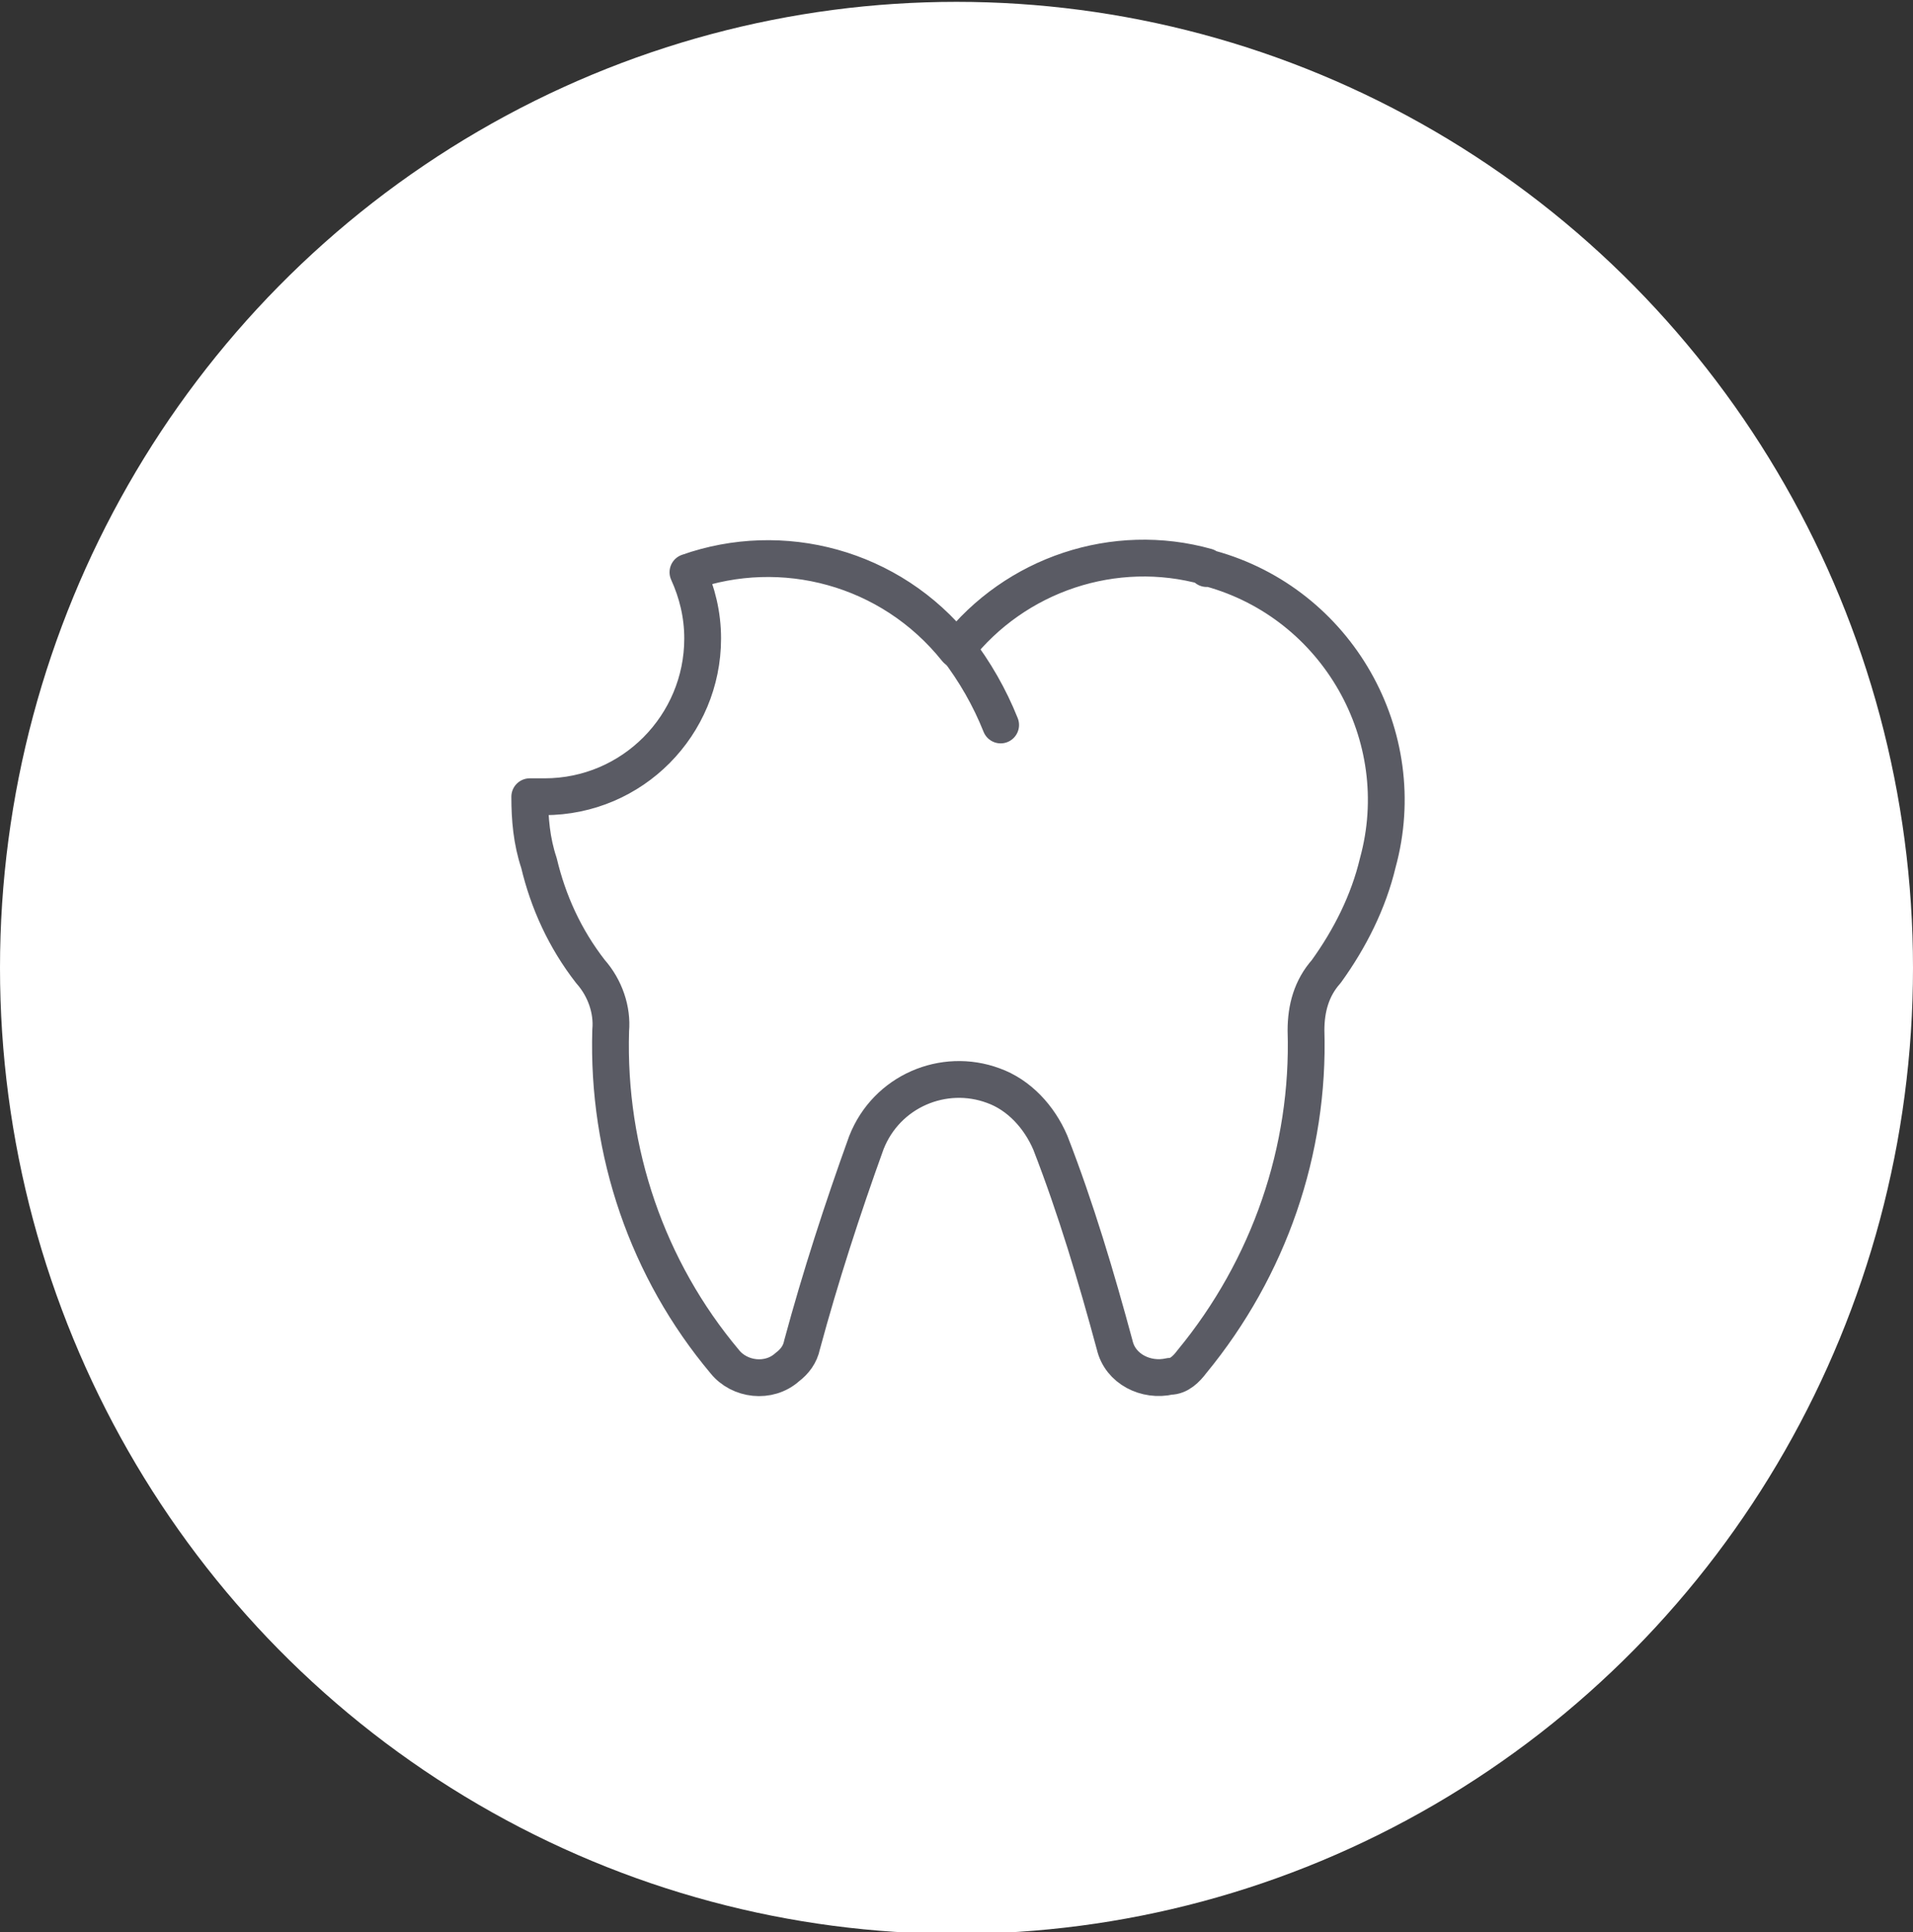
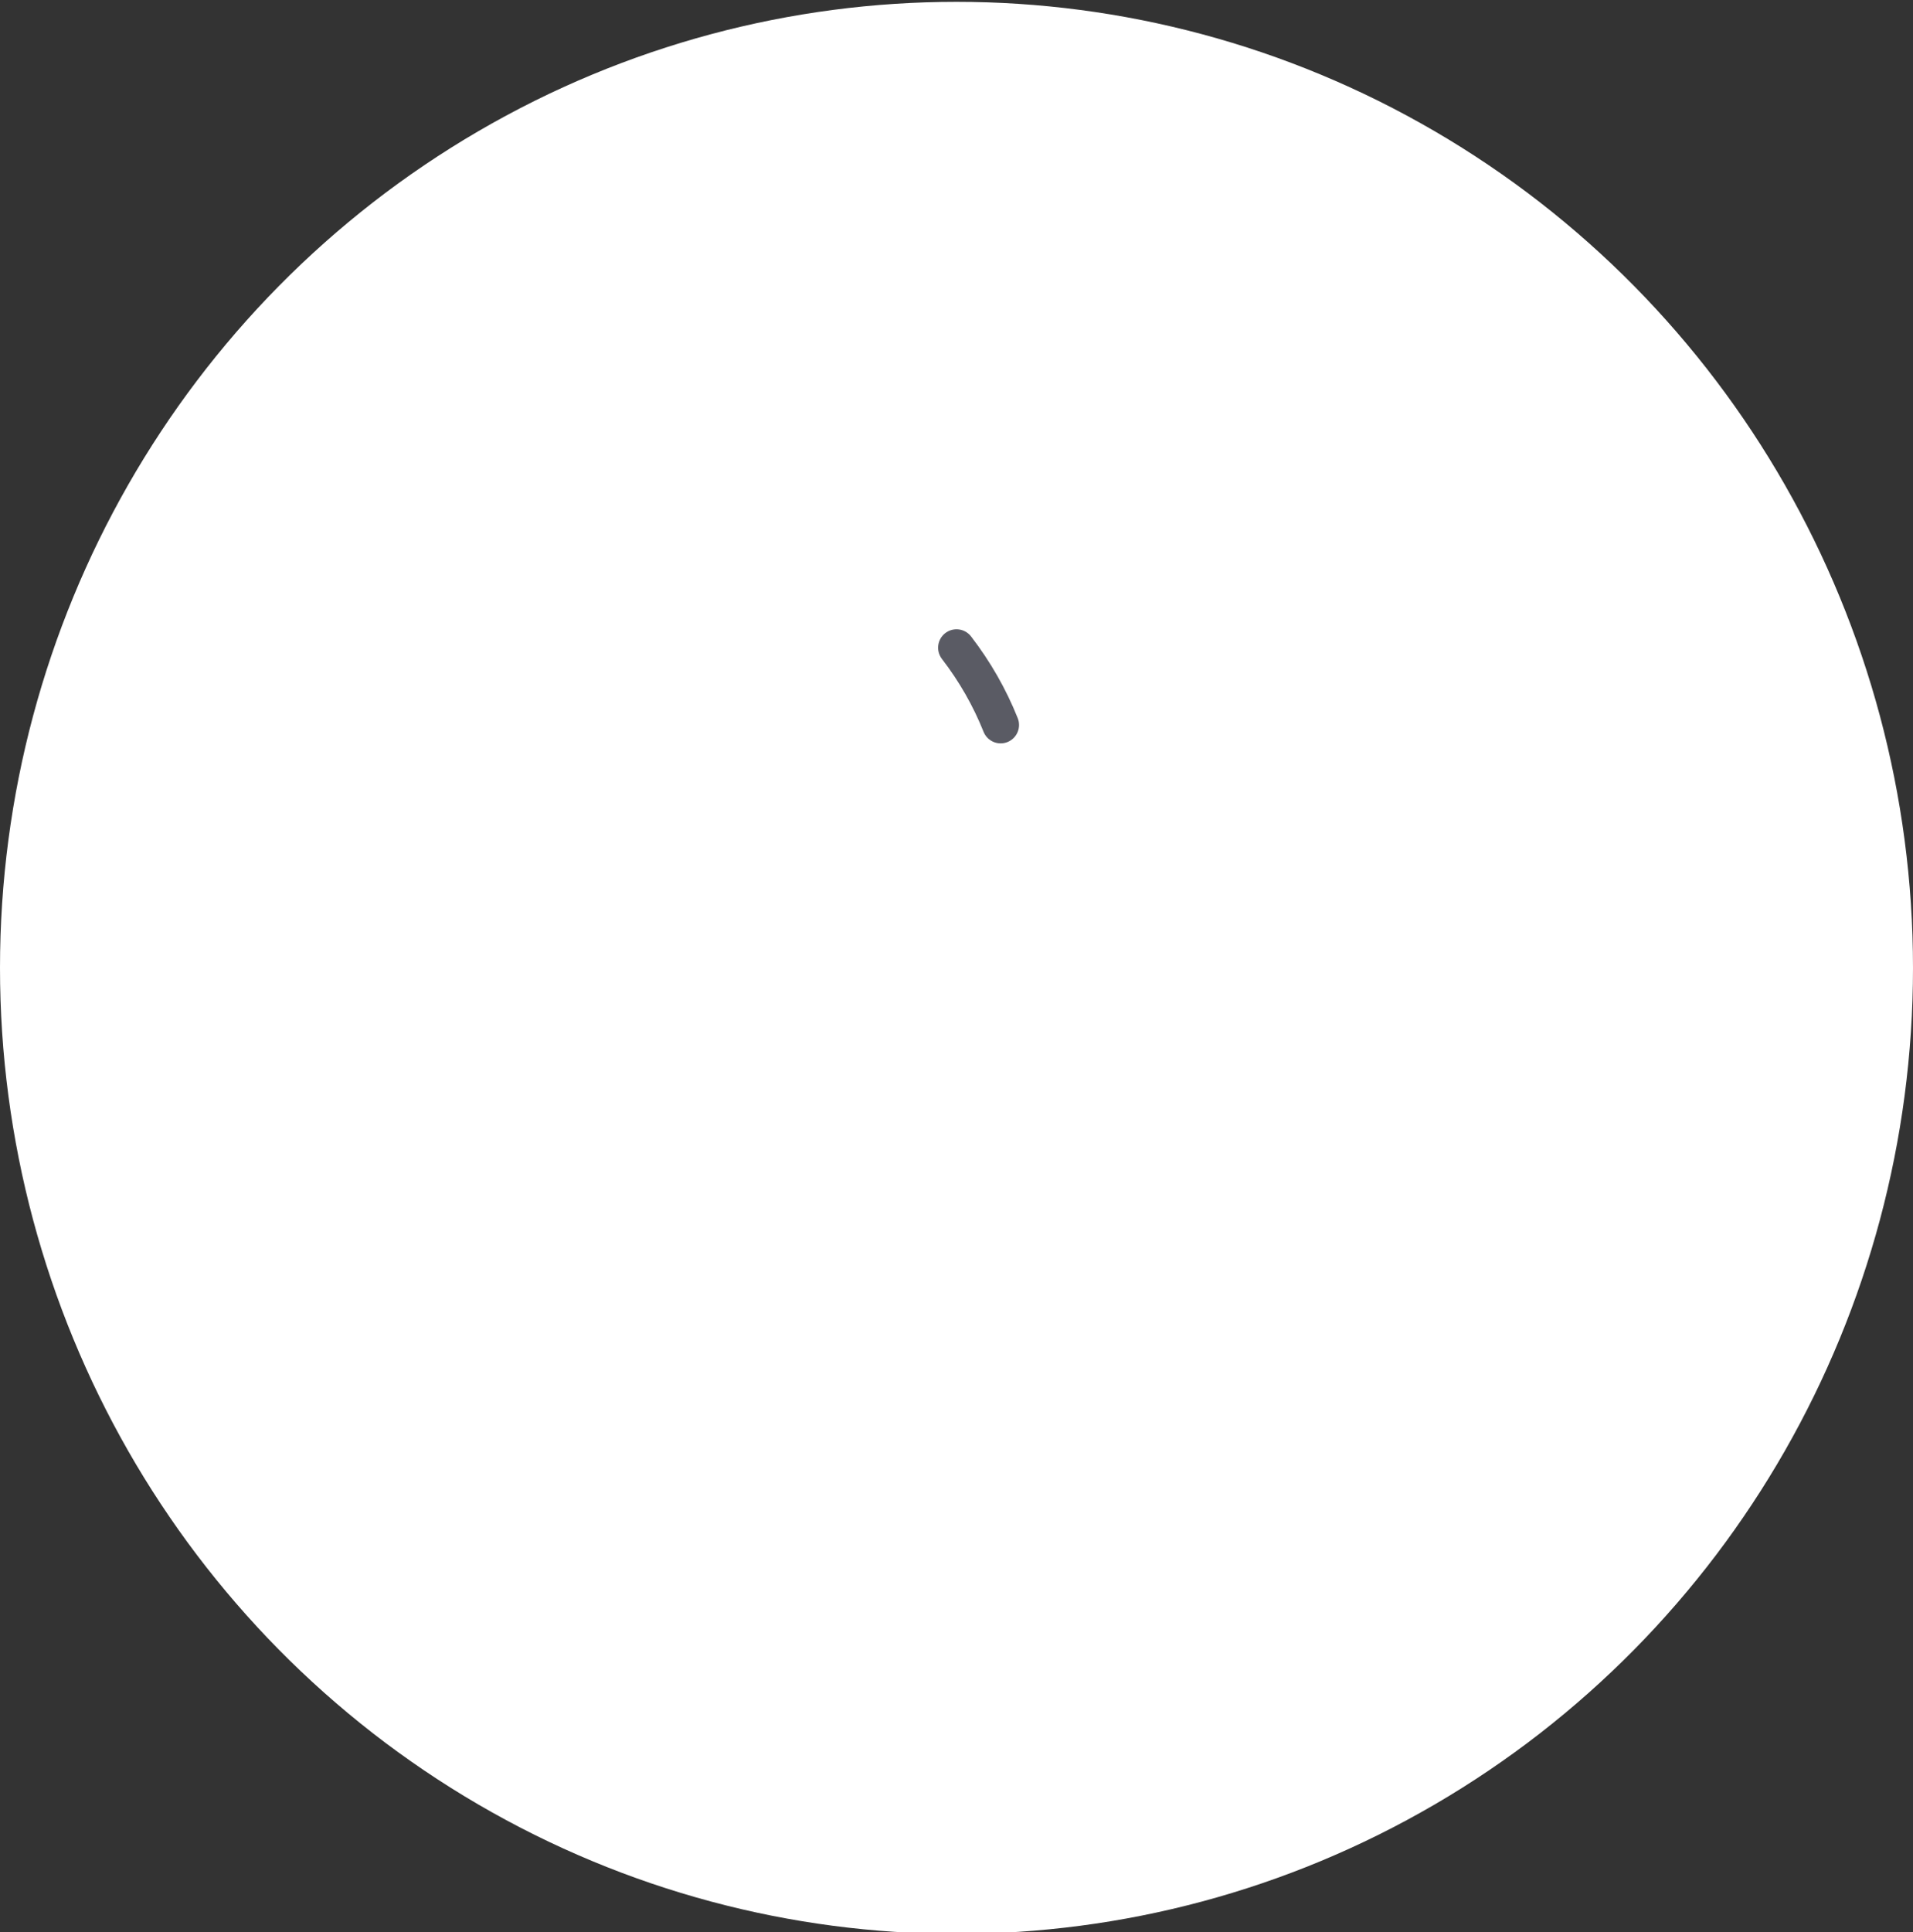
<svg xmlns="http://www.w3.org/2000/svg" version="1.1" viewBox="0 0 104 105">
  <rect x="0" y="0" width="104" height="105" fill="#333333" stroke="none" />
  <defs>
    <style>
      .cls-1, .cls-2 {
        fill: #fff;
      }

      .cls-2, .cls-3 {
        display: none;
      }

      .cls-4, .cls-3 {
        fill: none;
        stroke: #5a5b64;
        stroke-linecap: round;
        stroke-linejoin: round;
        stroke-width: 2px;
      }
    </style>
  </defs>
  <g>
    <g id="Ebene_1">
      <ellipse id="Ellipse_35" class="cls-1" cx="52" cy="52.6" rx="52" ry="52.5" />
      <g id="Ebene_1-2" data-name="Ebene_1">
        <g id="Gruppe_405">
-           <ellipse id="Ellipse_14" class="cls-2" cx="52" cy="52.5" rx="52" ry="52.5" />
          <g id="Gruppe_376">
-             <path id="Pfad_1113" class="cls-3" d="M57,62c1.4,3.6,2.5,7.3,3.5,11,.3,1.3,1.7,2,3,1.7.5,0,.9-.4,1.2-.8,4.2-5.1,6.4-11.5,6.2-18,0-1.2.3-2.3,1.1-3.2,1.3-1.8,2.3-3.8,2.8-5.9,1.9-6.9-2.2-14.1-9.1-16-5-1.4-10.4.4-13.6,4.5-4.3-5.4-12.1-6.5-17.8-2.5-4.4,3.2-6.4,8.8-4.9,14.1.5,2.1,1.4,4.1,2.8,5.9.8.9,1.2,2.1,1.1,3.2-.2,6.6,2,13,6.2,18,.8,1,2.4,1.2,3.4.3.4-.3.7-.7.8-1.2,1-3.7,2.2-7.4,3.5-11,1.1-2.8,4.2-4.1,6.9-3.1,1.4.5,2.5,1.7,3.1,3.1h-.2Z" />
            <path id="Pfad_1114" class="cls-4" d="M52,35.2c1,1.3,1.8,2.7,2.4,4.2" />
          </g>
        </g>
-         <path class="cls-4" d="M65.6,30.8c-5-1.4-10.4.4-13.6,4.5-3.6-4.5-9.5-6-14.6-4.2.5,1.1.8,2.3.8,3.6,0,4.7-3.8,8.6-8.6,8.6h-.8c0,1.2.1,2.4.5,3.6.5,2.1,1.4,4.1,2.8,5.9.8.9,1.2,2.1,1.1,3.2-.2,6.6,2,13,6.2,18,.8,1,2.4,1.2,3.4.3.4-.3.7-.7.8-1.2,1-3.7,2.2-7.4,3.5-11,1.1-2.8,4.2-4.1,6.9-3.1,1.4.5,2.5,1.7,3.1,3.1,1.4,3.6,2.5,7.3,3.5,11,.3,1.3,1.7,2,3,1.7.5,0,.9-.4,1.2-.8,4.2-5.1,6.4-11.5,6.2-18,0-1.2.3-2.3,1.1-3.2,1.3-1.8,2.3-3.8,2.8-5.9,1.9-6.9-2.2-14.1-9.1-16h-.2Z" />
      </g>
    </g>
  </g>
</svg>